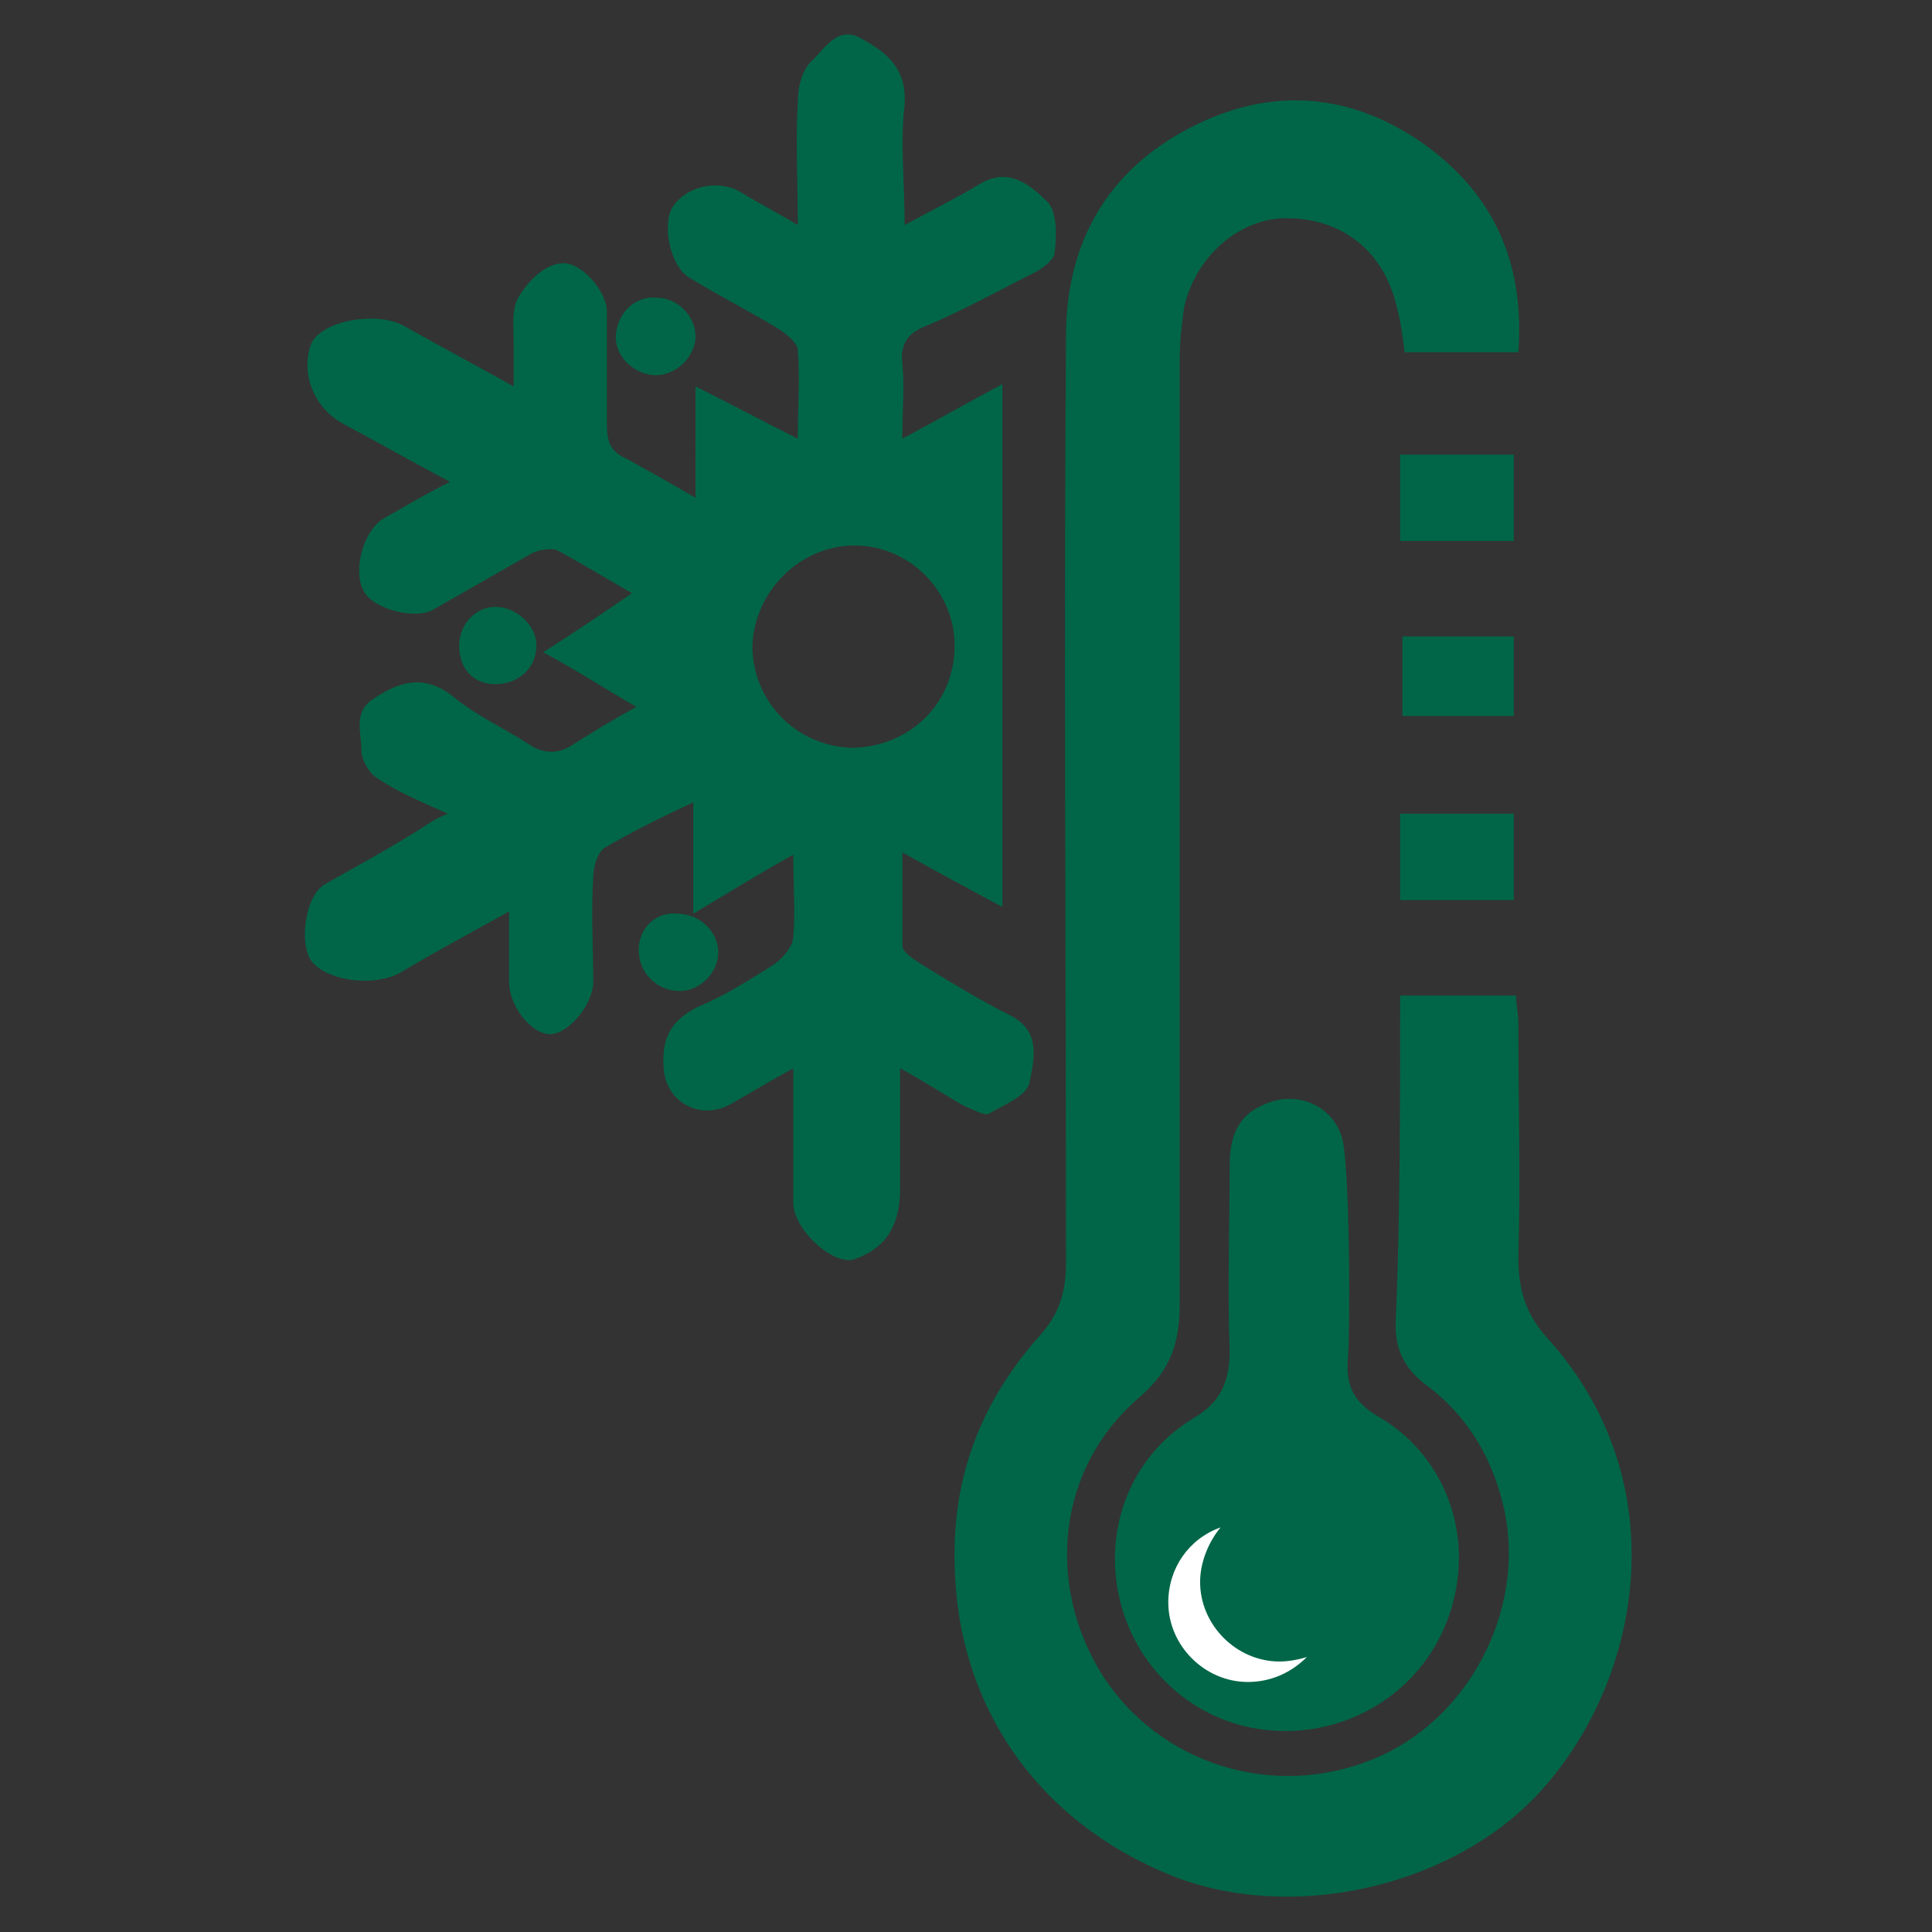
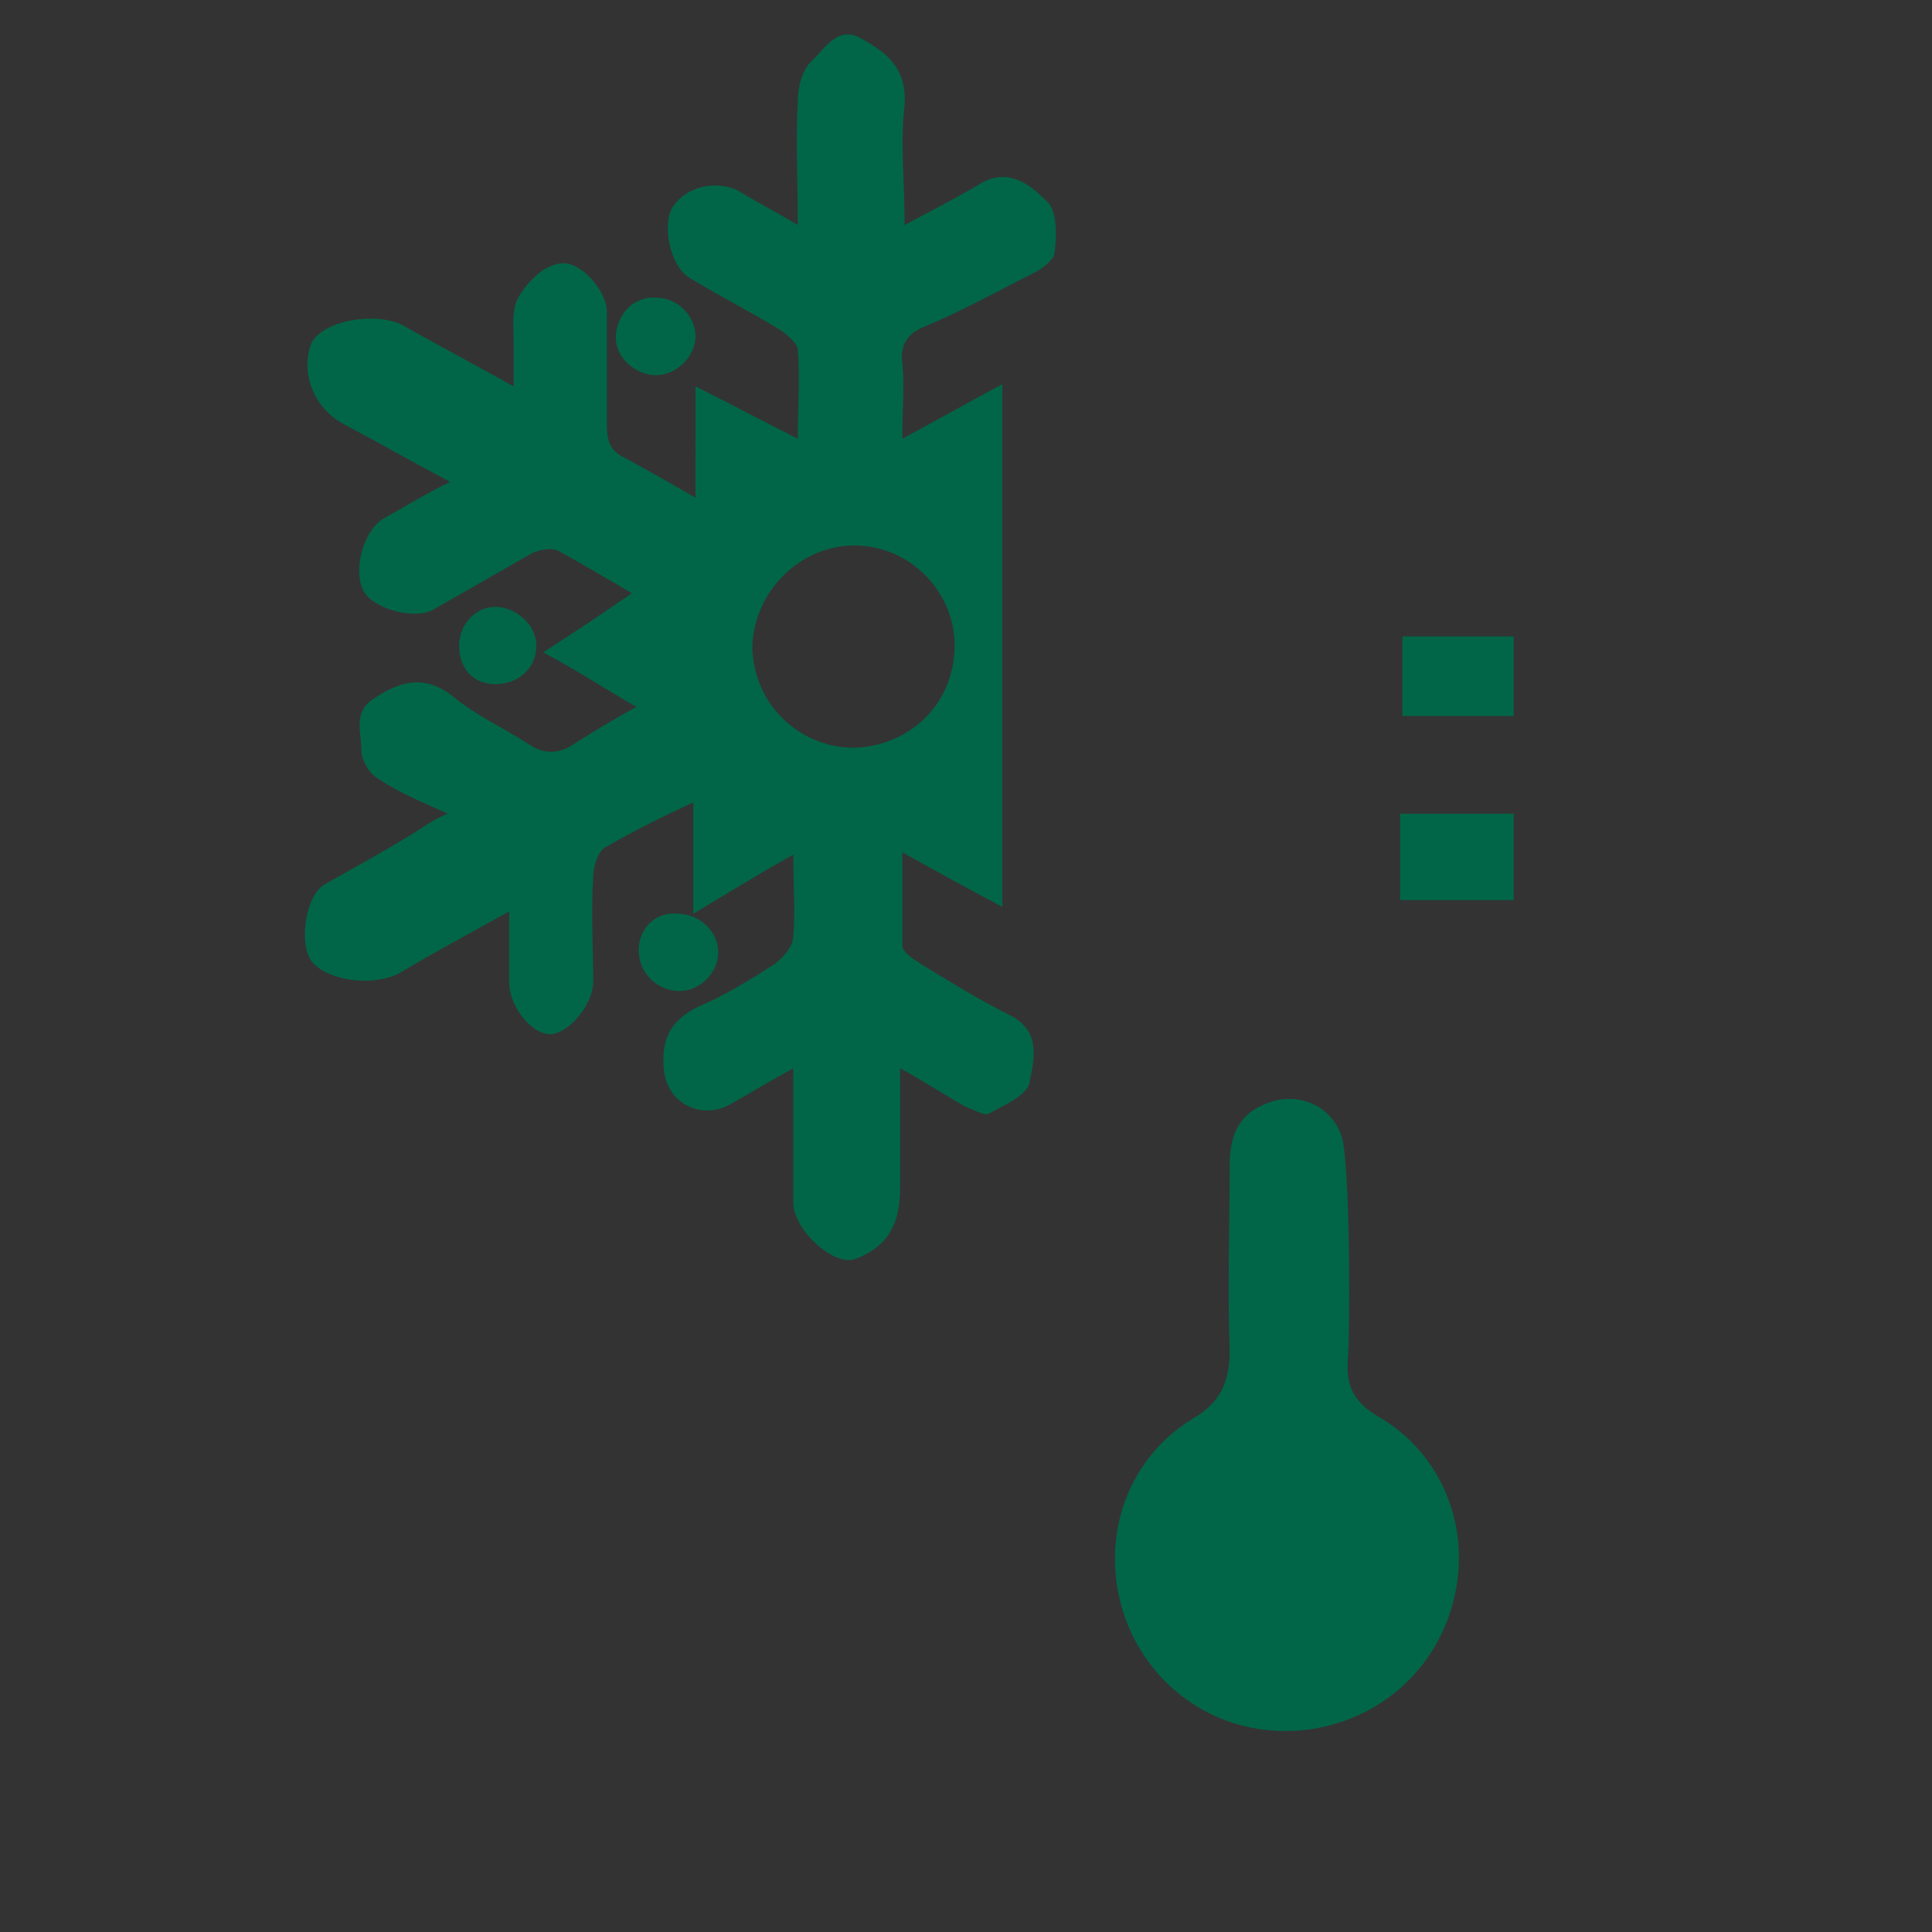
<svg xmlns="http://www.w3.org/2000/svg" version="1.1" id="Capa_1" x="0px" y="0px" viewBox="0 0 85 85" style="enable-background:new 0 0 85 85;" xml:space="preserve">
  <rect x="0" y="0" width="85" height="85" fill="#333333" stroke="none" />
  <style type="text/css">
	.st0{fill:#17A84B;}
	.st1{fill:#FFFFFF;}
	.st2{fill:#006647;}
	.st3{fill-rule:evenodd;clip-rule:evenodd;fill:#00452E;}
	.st4{fill:#0C9E39;}
	.st5{fill-rule:evenodd;clip-rule:evenodd;fill:#006648;}
	.st6{fill:#00452E;}
	.st7{fill:#006648;}
</style>
  <g>
    <path class="st2" d="M34.9,37.6c-1.6,0.9-2.9,1.7-4.4,2.6v-4.9c-1.5,0.7-2.7,1.3-3.9,2c-0.3,0.2-0.5,0.8-0.5,1.3   c-0.1,1.5,0,3.1,0,4.6c0,1-1.1,2.3-1.9,2.3c-0.8,0-1.8-1.2-1.8-2.3c0-1,0-1.9,0-3.1c-1.8,1-3.3,1.8-4.8,2.7c-1.1,0.6-3,0.4-3.8-0.4   c-0.7-0.7-0.4-3,0.5-3.5c1.4-0.8,2.9-1.6,4.3-2.5c0.3-0.2,0.6-0.4,1.1-0.6c-1.1-0.5-2.1-0.9-3-1.5c-0.4-0.2-0.8-0.8-0.8-1.3   c0-0.8-0.4-1.7,0.6-2.3c1.2-0.8,2.3-1,3.5,0c1,0.8,2.1,1.3,3.2,2c0.7,0.5,1.4,0.5,2.1,0c0.8-0.5,1.6-1,2.7-1.6   c-1.4-0.8-2.6-1.6-4.1-2.4c1.4-0.9,2.6-1.7,3.9-2.6c-1.2-0.7-2.2-1.3-3.3-1.9c-0.3-0.1-0.9,0-1.2,0.2c-1.4,0.8-2.8,1.6-4.2,2.4   c-0.8,0.5-2.7,0-3.1-0.8c-0.5-0.9,0-2.7,0.9-3.2c0.9-0.5,1.7-1,2.9-1.6c-1.7-0.9-3.1-1.7-4.6-2.5c-1.4-0.7-2-2.3-1.5-3.6   c0.5-1,2.8-1.4,4-0.8c1.6,0.9,3.1,1.7,4.9,2.7c0-0.8,0-1.4,0-1.9c0-0.7-0.1-1.5,0.2-2c0.4-0.7,1.1-1.4,1.8-1.5   c0.9-0.2,2.1,1.2,2.1,2.1c0,1.7,0,3.3,0,5c0,0.8,0.2,1.2,0.9,1.5c0.9,0.5,1.8,1,3,1.7V17c1.6,0.8,2.9,1.5,4.5,2.3   c0-1.4,0.1-2.7,0-3.9c0-0.3-0.5-0.7-0.8-0.9c-1.3-0.8-2.7-1.5-4-2.3c-0.8-0.5-1.2-2.3-0.7-3.1c0.6-0.9,1.9-1.2,2.9-0.7   c0.8,0.5,1.6,0.9,2.6,1.5c0-2-0.1-3.7,0-5.4c0-0.7,0.2-1.5,0.7-1.9c0.5-0.5,1.1-1.5,2.1-0.9c1.1,0.6,2,1.3,1.9,2.9   c-0.2,1.7,0,3.4,0,5.3c1.3-0.7,2.3-1.2,3.3-1.8c1.3-0.8,2.3,0.1,3,0.8c0.4,0.4,0.4,1.5,0.3,2.2c0,0.3-0.5,0.7-0.9,0.9   c-1.6,0.8-3.2,1.7-4.9,2.4c-0.7,0.3-1,0.8-0.9,1.6c0.1,1,0,2,0,3.3c1.5-0.8,2.9-1.6,4.4-2.4v23c-1.5-0.8-2.8-1.5-4.4-2.4   c0,1.4,0,2.8,0,4.1c0,0.3,0.5,0.6,0.8,0.8c1.3,0.8,2.6,1.6,4,2.3c1.3,0.7,1,1.9,0.8,2.9c-0.1,0.6-1.1,1-1.8,1.4   c-0.2,0.1-0.7-0.2-1-0.3c-0.9-0.5-1.8-1.1-2.9-1.7c0,1.9,0,3.6,0,5.3c0,1.6-0.6,2.6-2,3.1c-0.9,0.3-2.6-1.2-2.7-2.4   c0-1.5,0-2.9,0-4.4c0-0.4,0-0.9,0-1.6c-1.1,0.6-1.9,1.1-2.8,1.6c-1.3,0.7-2.8-0.1-2.9-1.6c-0.1-1.3,0.3-2.1,1.5-2.7   c1.2-0.5,2.3-1.2,3.4-1.9c0.4-0.3,0.8-0.8,0.8-1.2C35,40.1,34.9,39,34.9,37.6 M42,28.4c0-2.4-2-4.4-4.4-4.4c-2.4,0-4.4,2-4.5,4.4   c0,2.5,2,4.5,4.5,4.5C40.1,32.8,42,30.9,42,28.4" />
-     <path class="st2" d="M61.6,43.8h5.1c0,0.4,0.1,0.8,0.1,1.2c0,3.4,0.1,6.9,0,10.3c0,1.4,0.3,2.5,1.3,3.6c5.7,6.3,4.2,15.1-0.5,20.1   c-3.9,4.1-10.9,5.6-16.1,3.5c-5.9-2.4-9.4-7.5-9.5-13.7c-0.1-3.9,1.2-7.2,3.8-10.1c0.8-0.9,1.1-1.9,1.1-3.1c0-13.6-0.1-27.2,0-40.8   c0-4.1,1.8-7.3,5.5-9.2c3.3-1.7,6.7-1.6,9.9,0.5c3.3,2.2,4.8,5.3,4.5,9.4h-5c-0.1-0.8-0.2-1.5-0.4-2.2c-0.6-2.3-2.4-3.7-4.8-3.7   c-2.1,0-4,1.7-4.5,3.9c-0.1,0.7-0.2,1.5-0.2,2.3c0,13.9,0,27.7,0,41.6c0,1.7-0.4,2.9-1.8,4.1c-3.6,3.1-4.1,8.2-1.6,12.2   c2.5,3.9,7.5,5.5,11.9,3.7c4.2-1.7,6.7-6.5,5.8-10.9c-0.5-2.3-1.6-4.2-3.5-5.6c-0.9-0.7-1.3-1.5-1.3-2.6   C61.6,53.7,61.6,48.8,61.6,43.8" />
    <path class="st2" d="M59.3,59.8c-0.1,1.2,0.3,1.9,1.3,2.5c2.8,1.6,4.1,4.8,3.4,7.9c-0.7,3.2-3.3,5.5-6.5,5.9   c-3.3,0.4-6.3-1.3-7.7-4.2c-1.6-3.4-0.6-7.5,2.7-9.5c1.2-0.7,1.6-1.6,1.6-3c-0.1-2.7,0-5.4,0-8.1c0-1.2,0.3-2.2,1.5-2.7   c1.5-0.7,3.2,0.1,3.5,1.7C59.4,52.2,59.4,58.6,59.3,59.8" />
    <rect x="61.6" y="35.8" class="st2" width="5" height="3.8" />
-     <rect x="61.6" y="20" class="st2" width="5" height="3.8" />
    <rect x="61.7" y="28" class="st2" width="4.9" height="3.5" />
    <path class="st2" d="M28.9,13.1c0.9,0,1.7,0.8,1.7,1.7c0,0.9-0.9,1.8-1.9,1.7c-0.9-0.1-1.7-0.9-1.6-1.8C27.2,13.7,28,13,28.9,13.1" />
    <path class="st2" d="M23.6,28.4c0,1-0.8,1.7-1.8,1.7c-1,0-1.6-0.7-1.6-1.7c0-0.9,0.7-1.7,1.6-1.7C22.7,26.7,23.6,27.5,23.6,28.4" />
    <path class="st2" d="M31.6,41.9c0,0.9-0.8,1.7-1.7,1.7c-1,0-1.8-0.8-1.8-1.8c0-1,0.8-1.7,1.7-1.6C30.8,40.2,31.6,41,31.6,41.9" />
-     <path class="st1" d="M56.3,73.1c-1.9,0-3.5-1.6-3.5-3.5c0-0.9,0.4-1.8,0.9-2.4c-1.4,0.5-2.3,1.8-2.3,3.3c0,1.9,1.6,3.5,3.5,3.5   c1,0,1.9-0.4,2.6-1.1C57.2,73,56.7,73.1,56.3,73.1" />
  </g>
</svg>